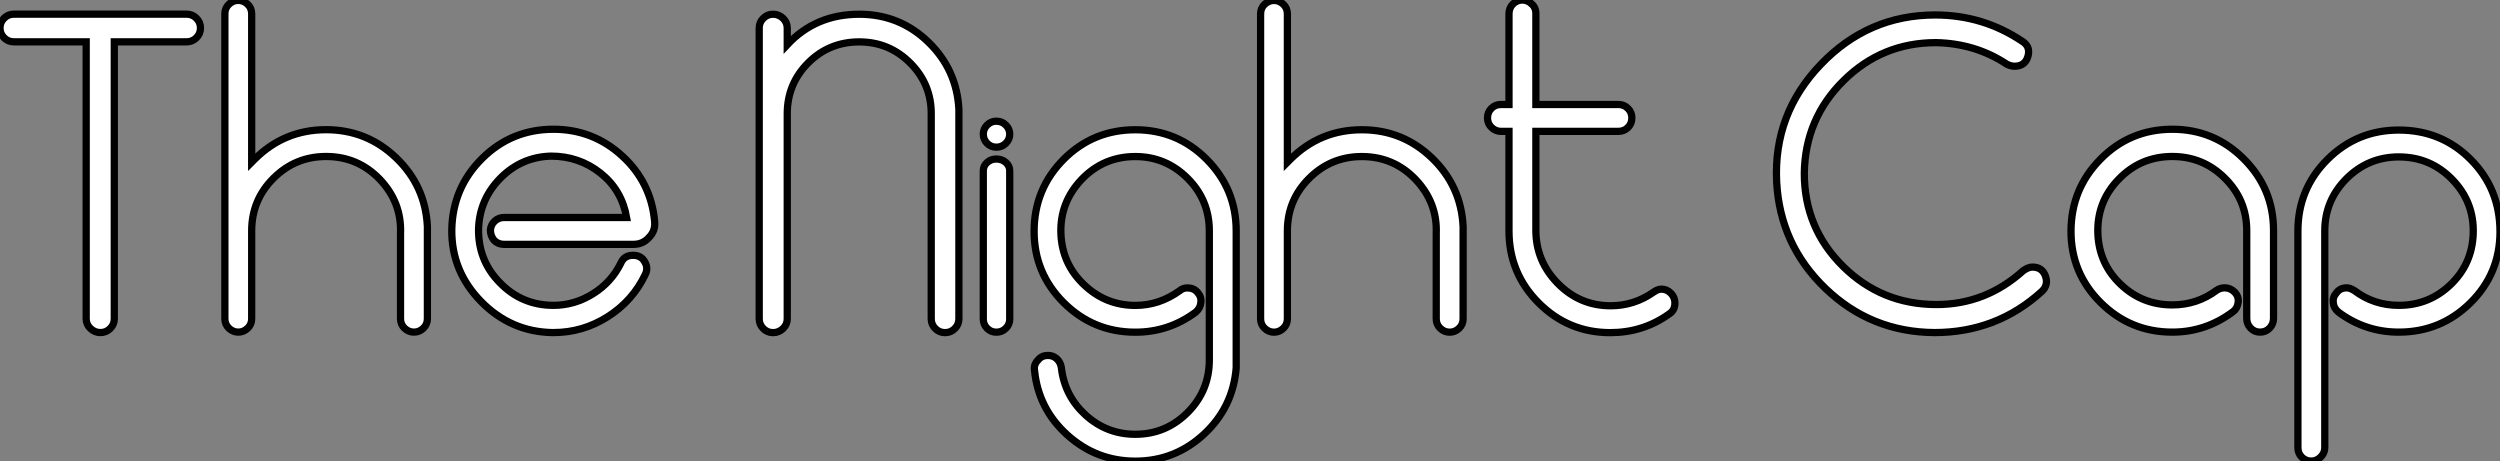
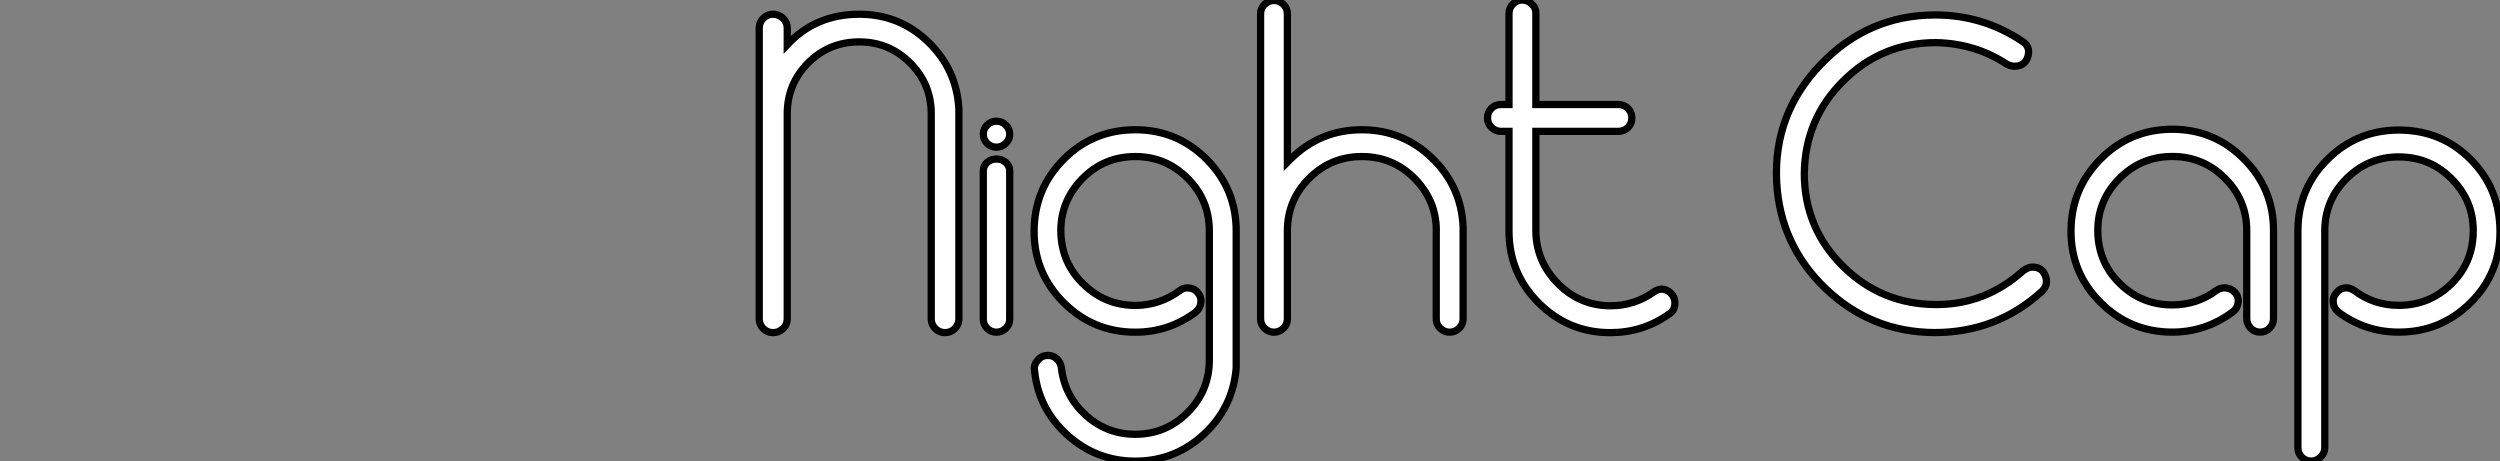
<svg xmlns="http://www.w3.org/2000/svg" viewBox="0 -3.799 344.3 63.51">
  <rect x="0" y="-3.799" width="344.3" height="63.51" fill="#808080" stroke="none" />
-   <path d="M1.90-43.85L1.90-43.85L25.70-43.85Q26.49-43.85 27.05-43.29Q27.61-42.73 27.61-41.94Q27.61-41.16 27.05-40.60Q26.49-40.04 25.70-40.04L25.70-40.04L15.74-40.04L15.74-1.90Q15.74-1.12 15.18-0.56Q14.62 0 13.83 0Q13.05 0 12.46-0.56Q11.87-1.12 11.87-1.90L11.87-1.90L11.87-40.04L1.90-40.04Q1.12-40.04 0.56-40.60Q0-41.16 0-41.94Q0-42.73 0.56-43.29Q1.12-43.85 1.90-43.85ZM34.10-0.59Q33.54-0.06 32.82-0.06Q32.09-0.06 31.53-0.59Q30.97-1.12 30.97-1.90L30.97-1.90L30.97-43.90Q30.97-44.69 31.53-45.22Q32.09-45.75 32.82-45.75Q33.54-45.75 34.10-45.22Q34.66-44.69 34.66-43.90L34.66-43.90L34.66-23.46L35.06-23.86Q39.14-27.94 44.91-27.94L44.91-27.94Q50.51-27.94 54.54-24.08Q58.58-20.22 58.86-14.62L58.86-14.62L58.86-1.90Q58.86-1.12 58.30-0.59Q57.74-0.06 57.01-0.06Q56.28-0.06 55.72-0.59Q55.16-1.12 55.16-1.90L55.16-1.90L55.16-13.66Q55.33-17.92 52.30-21.11L52.30-21.11Q49.28-24.25 44.91-24.25L44.91-24.25Q40.66-24.25 37.66-21.25Q34.66-18.26 34.66-14L34.66-14L34.66-1.90Q34.66-1.12 34.10-0.59ZM76.22 0L76.22 0L76.05 0Q70.34-0.11 66.25-4.28Q62.16-8.46 62.22-14.17L62.22-14.17Q62.33-19.94 66.39-23.97Q70.45-28 76.22-28L76.22-28Q81.65-28 85.65-24.36Q89.66-20.72 90.16-15.29L90.16-15.29L90.16-15.23Q90.27-14 89.38-13.10L89.38-13.10Q88.54-12.15 87.25-12.15L87.25-12.15L69.38-12.15Q68.60-12.15 68.04-12.71L68.04-12.71Q67.54-13.33 67.54-14.11L67.54-14.11Q67.59-14.84 68.12-15.34Q68.66-15.85 69.44-15.85L69.44-15.85L86.30-15.85Q85.62-19.66 82.68-21.98Q79.74-24.30 75.88-24.30L75.88-24.30Q71.85-24.19 68.96-21.31Q66.08-18.42 65.91-14.39L65.91-14.39Q65.80-9.97 68.82-6.89L68.82-6.89Q71.85-3.75 76.22-3.75L76.22-3.75Q79.13-3.75 81.68-5.35Q84.22-6.94 85.51-9.58L85.51-9.58Q85.96-10.64 87.19-10.64L87.19-10.64Q88.26-10.64 88.76-9.80L88.76-9.80Q89.32-8.90 88.87-8.01L88.87-8.01Q87.14-4.37 83.69-2.18Q80.25 0 76.22 0Z" fill="white" stroke="black" transform="translate(0 0) scale(1 1) translate(0 42.002)" />
  <path d="M13.78-43.85L13.78-43.85Q19.32-43.85 23.27-40.04Q27.22-36.23 27.50-30.74L27.50-30.74L27.50-1.90Q27.50-1.12 26.94-0.56Q26.38 0 25.59 0Q24.81 0 24.25-0.56Q23.69-1.12 23.69-1.90L23.69-1.90L23.69-30.02Q23.74-34.16 20.83-37.10Q17.92-40.04 13.78-40.04Q9.63-40.04 6.75-37.16Q3.86-34.27 3.86-30.13L3.86-30.13L3.86-1.90Q3.86-1.12 3.28-0.56Q2.69 0 1.90 0Q1.12 0 0.56-0.56Q0-1.12 0-1.90L0-1.90L0-41.94Q0-42.73 0.56-43.29Q1.12-43.85 1.90-43.85Q2.69-43.85 3.28-43.29Q3.86-42.73 3.86-41.94L3.86-41.94L3.86-39.65Q7.78-43.85 13.78-43.85ZM32.65-0.06L32.65-0.06Q31.92-0.06 31.39-0.59Q30.86-1.12 30.86-1.85L30.86-1.85L30.86-22.29Q30.86-22.96 31.39-23.44Q31.92-23.91 32.65-23.91L32.65-23.91Q33.43-23.91 33.96-23.44Q34.50-22.96 34.50-22.29L34.50-22.29L34.50-1.85Q34.50-1.12 33.96-0.59Q33.43-0.06 32.65-0.06ZM32.65-25.54L32.65-25.54Q31.92-25.54 31.39-26.07Q30.86-26.60 30.86-27.33Q30.86-28.06 31.39-28.59Q31.92-29.12 32.65-29.12L32.65-29.12Q33.43-29.12 33.96-28.59Q34.50-28.06 34.50-27.33Q34.50-26.60 33.96-26.07Q33.43-25.54 32.65-25.54ZM37.86-13.94L37.86-13.94Q37.86-19.77 41.92-23.86Q45.98-27.94 51.80-27.94L51.80-27.94Q57.57-27.94 61.63-23.86Q65.69-19.77 65.69-14L65.69-14L65.69 4.87Q65.24 10.30 61.24 14Q57.23 17.70 51.80 17.70L51.80 17.70Q46.42 17.70 42.42 14.08Q38.42 10.47 37.91 5.15L37.91 5.15Q37.80 4.37 38.42 3.75L38.42 3.75Q38.92 3.14 39.76 3.14L39.76 3.14Q40.49 3.14 40.99 3.61Q41.50 4.09 41.61 4.82L41.61 4.82Q42.06 8.74 44.97 11.37Q47.88 14 51.80 14L51.80 14Q56 14 59.00 11.00Q61.99 8.01 61.99 3.75L61.99 3.75L61.99-14Q61.99-18.26 59.00-21.25Q56-24.25 51.80-24.25L51.80-24.25Q47.43-24.25 44.41-21.11L44.41-21.11Q41.38-17.92 41.55-13.61L41.55-13.61Q41.72-9.46 44.72-6.61Q47.71-3.75 51.80-3.75L51.80-3.75Q55.10-3.75 57.90-5.77L57.90-5.77Q58.35-6.16 58.97-6.16L58.97-6.16Q59.86-6.16 60.37-5.54L60.37-5.54Q60.93-4.93 60.82-4.14L60.82-4.14Q60.76-3.36 60.09-2.80L60.09-2.80Q56.39-0.06 51.80-0.06L51.80-0.06Q46.03-0.06 41.94-4.12Q37.86-8.18 37.86-13.94ZM72.18-0.59Q71.62-0.06 70.90-0.06Q70.17-0.06 69.61-0.59Q69.05-1.12 69.05-1.90L69.05-1.90L69.05-43.90Q69.05-44.69 69.61-45.22Q70.17-45.75 70.90-45.75Q71.62-45.75 72.18-45.22Q72.74-44.69 72.74-43.90L72.74-43.90L72.74-23.46L73.14-23.86Q77.22-27.94 82.99-27.94L82.99-27.94Q88.59-27.94 92.62-24.08Q96.66-20.22 96.94-14.62L96.94-14.62L96.94-1.90Q96.94-1.12 96.38-0.59Q95.82-0.06 95.09-0.06Q94.36-0.06 93.80-0.59Q93.24-1.12 93.24-1.90L93.24-1.90L93.24-13.66Q93.41-17.92 90.38-21.11L90.38-21.11Q87.36-24.25 82.99-24.25L82.99-24.25Q78.74-24.25 75.74-21.25Q72.74-18.26 72.74-14L72.74-14L72.74-1.90Q72.74-1.12 72.18-0.59ZM126.11-4.09L126.11-4.09Q126.11-3.08 125.33-2.58L125.33-2.58Q121.74 0 117.21 0L117.21 0Q111.44 0 107.35-4.09Q103.26-8.18 103.26-14L103.26-14L103.26-27.72L102.14-27.72Q101.42-27.72 100.86-28.25Q100.30-28.78 100.30-29.57Q100.30-30.35 100.83-30.88Q101.36-31.42 102.14-31.42L102.14-31.42L103.26-31.42L103.26-43.90Q103.26-44.69 103.77-45.22Q104.27-45.75 105-45.81L105-45.81Q105.84-45.81 106.34-45.30L106.34-45.30Q106.96-44.80 106.96-43.96L106.96-43.96L106.96-31.42L118.33-31.42Q119.11-31.42 119.64-30.88Q120.18-30.35 120.18-29.57Q120.18-28.78 119.64-28.25Q119.11-27.72 118.33-27.72L118.33-27.72L106.96-27.72L106.96-14.11Q106.96-9.86 109.98-6.78Q113.01-3.70 117.26-3.70L117.26-3.70Q120.51-3.70 123.20-5.60L123.20-5.60Q123.76-5.99 124.26-5.99L124.26-5.99Q124.99-5.99 125.55-5.43Q126.11-4.87 126.11-4.09Z" fill="white" stroke="black" transform="translate(104.559 0) scale(1 1) translate(0 42.011)" />
  <path d="M21.73 0L21.73 0Q12.99-0.06 6.72-6.08Q0.45-12.10 0-20.78L0-20.78Q-0.45-30.13 6.08-36.93Q12.60-43.74 21.84-43.74L21.84-43.74Q28.39-43.74 33.77-40.15L33.77-40.15Q35-39.42 34.61-38.05Q34.22-36.68 32.76-36.68L32.76-36.68Q32.26-36.68 31.70-36.96L31.70-36.96Q27.38-39.82 21.95-39.93L21.95-39.93Q14.50-39.93 9.21-34.69Q3.92-29.46 3.81-21.95L3.81-21.95Q3.81-14.39 9.13-9.13Q14.45-3.86 22.01-3.86L22.01-3.86Q28.78-3.86 33.94-8.51L33.94-8.51Q34.66-9.02 35.22-9.02L35.22-9.02Q36.57-9.02 37.02-7.78Q37.46-6.55 36.51-5.66L36.51-5.66Q30.30 0 21.73 0ZM54.49-0.06L54.49-0.06Q48.72-0.06 44.63-4.12Q40.54-8.18 40.54-13.94L40.54-13.94Q40.54-19.77 44.60-23.88Q48.66-28 54.49-28L54.49-28Q60.26-28 64.34-23.91Q68.43-19.82 68.43-14.06L68.43-14.06L68.43-1.96Q68.43-1.18 67.90-0.62Q67.37-0.06 66.58-0.06Q65.80-0.06 65.27-0.62Q64.74-1.18 64.74-1.96L64.74-1.96L64.74-14.06Q64.74-18.26 61.74-21.25Q58.74-24.25 54.49-24.25L54.49-24.25Q50.12-24.25 47.10-21.11Q44.07-17.98 44.24-13.61L44.24-13.61Q44.41-9.46 47.38-6.64Q50.34-3.81 54.49-3.81L54.49-3.81Q57.90-3.81 60.59-5.82L60.59-5.82Q61.10-6.16 61.71-6.16L61.71-6.16Q62.50-6.16 63.11-5.54L63.11-5.54Q63.67-4.93 63.56-4.14L63.56-4.14Q63.45-3.30 62.83-2.86L62.83-2.86Q59.08-0.06 54.49-0.06ZM95.93-13.55L95.93-13.55Q96.10-17.92 93.07-21.06Q90.05-24.19 85.68-24.19L85.68-24.19Q81.48-24.19 78.48-21.20Q75.49-18.20 75.49-14L75.49-14L75.49 15.85Q75.49 16.58 74.93 17.14Q74.37 17.70 73.64 17.70L73.64 17.70Q72.86 17.70 72.32 17.16Q71.79 16.63 71.79 15.85L71.79 15.85L71.79-14Q71.79-19.77 75.85-23.83Q79.91-27.89 85.68-27.89L85.68-27.89Q91.56-27.89 95.59-23.83Q99.62-19.77 99.62-13.89L99.62-13.89Q99.62-8.12 95.54-4.09Q91.45-0.06 85.68-0.06L85.68-0.06Q81.09-0.06 77.39-2.80L77.39-2.80Q76.72-3.36 76.66-4.09L76.66-4.09Q76.55-4.87 77.11-5.49L77.11-5.49Q77.62-6.16 78.51-6.16L78.51-6.16Q78.96-6.16 79.58-5.77L79.58-5.77Q82.26-3.75 85.68-3.75L85.68-3.75Q89.82-3.75 92.79-6.58Q95.76-9.41 95.93-13.55Z" fill="white" stroke="black" transform="translate(245.117 0) scale(1 1) translate(-0.438 42.002)" />
</svg>